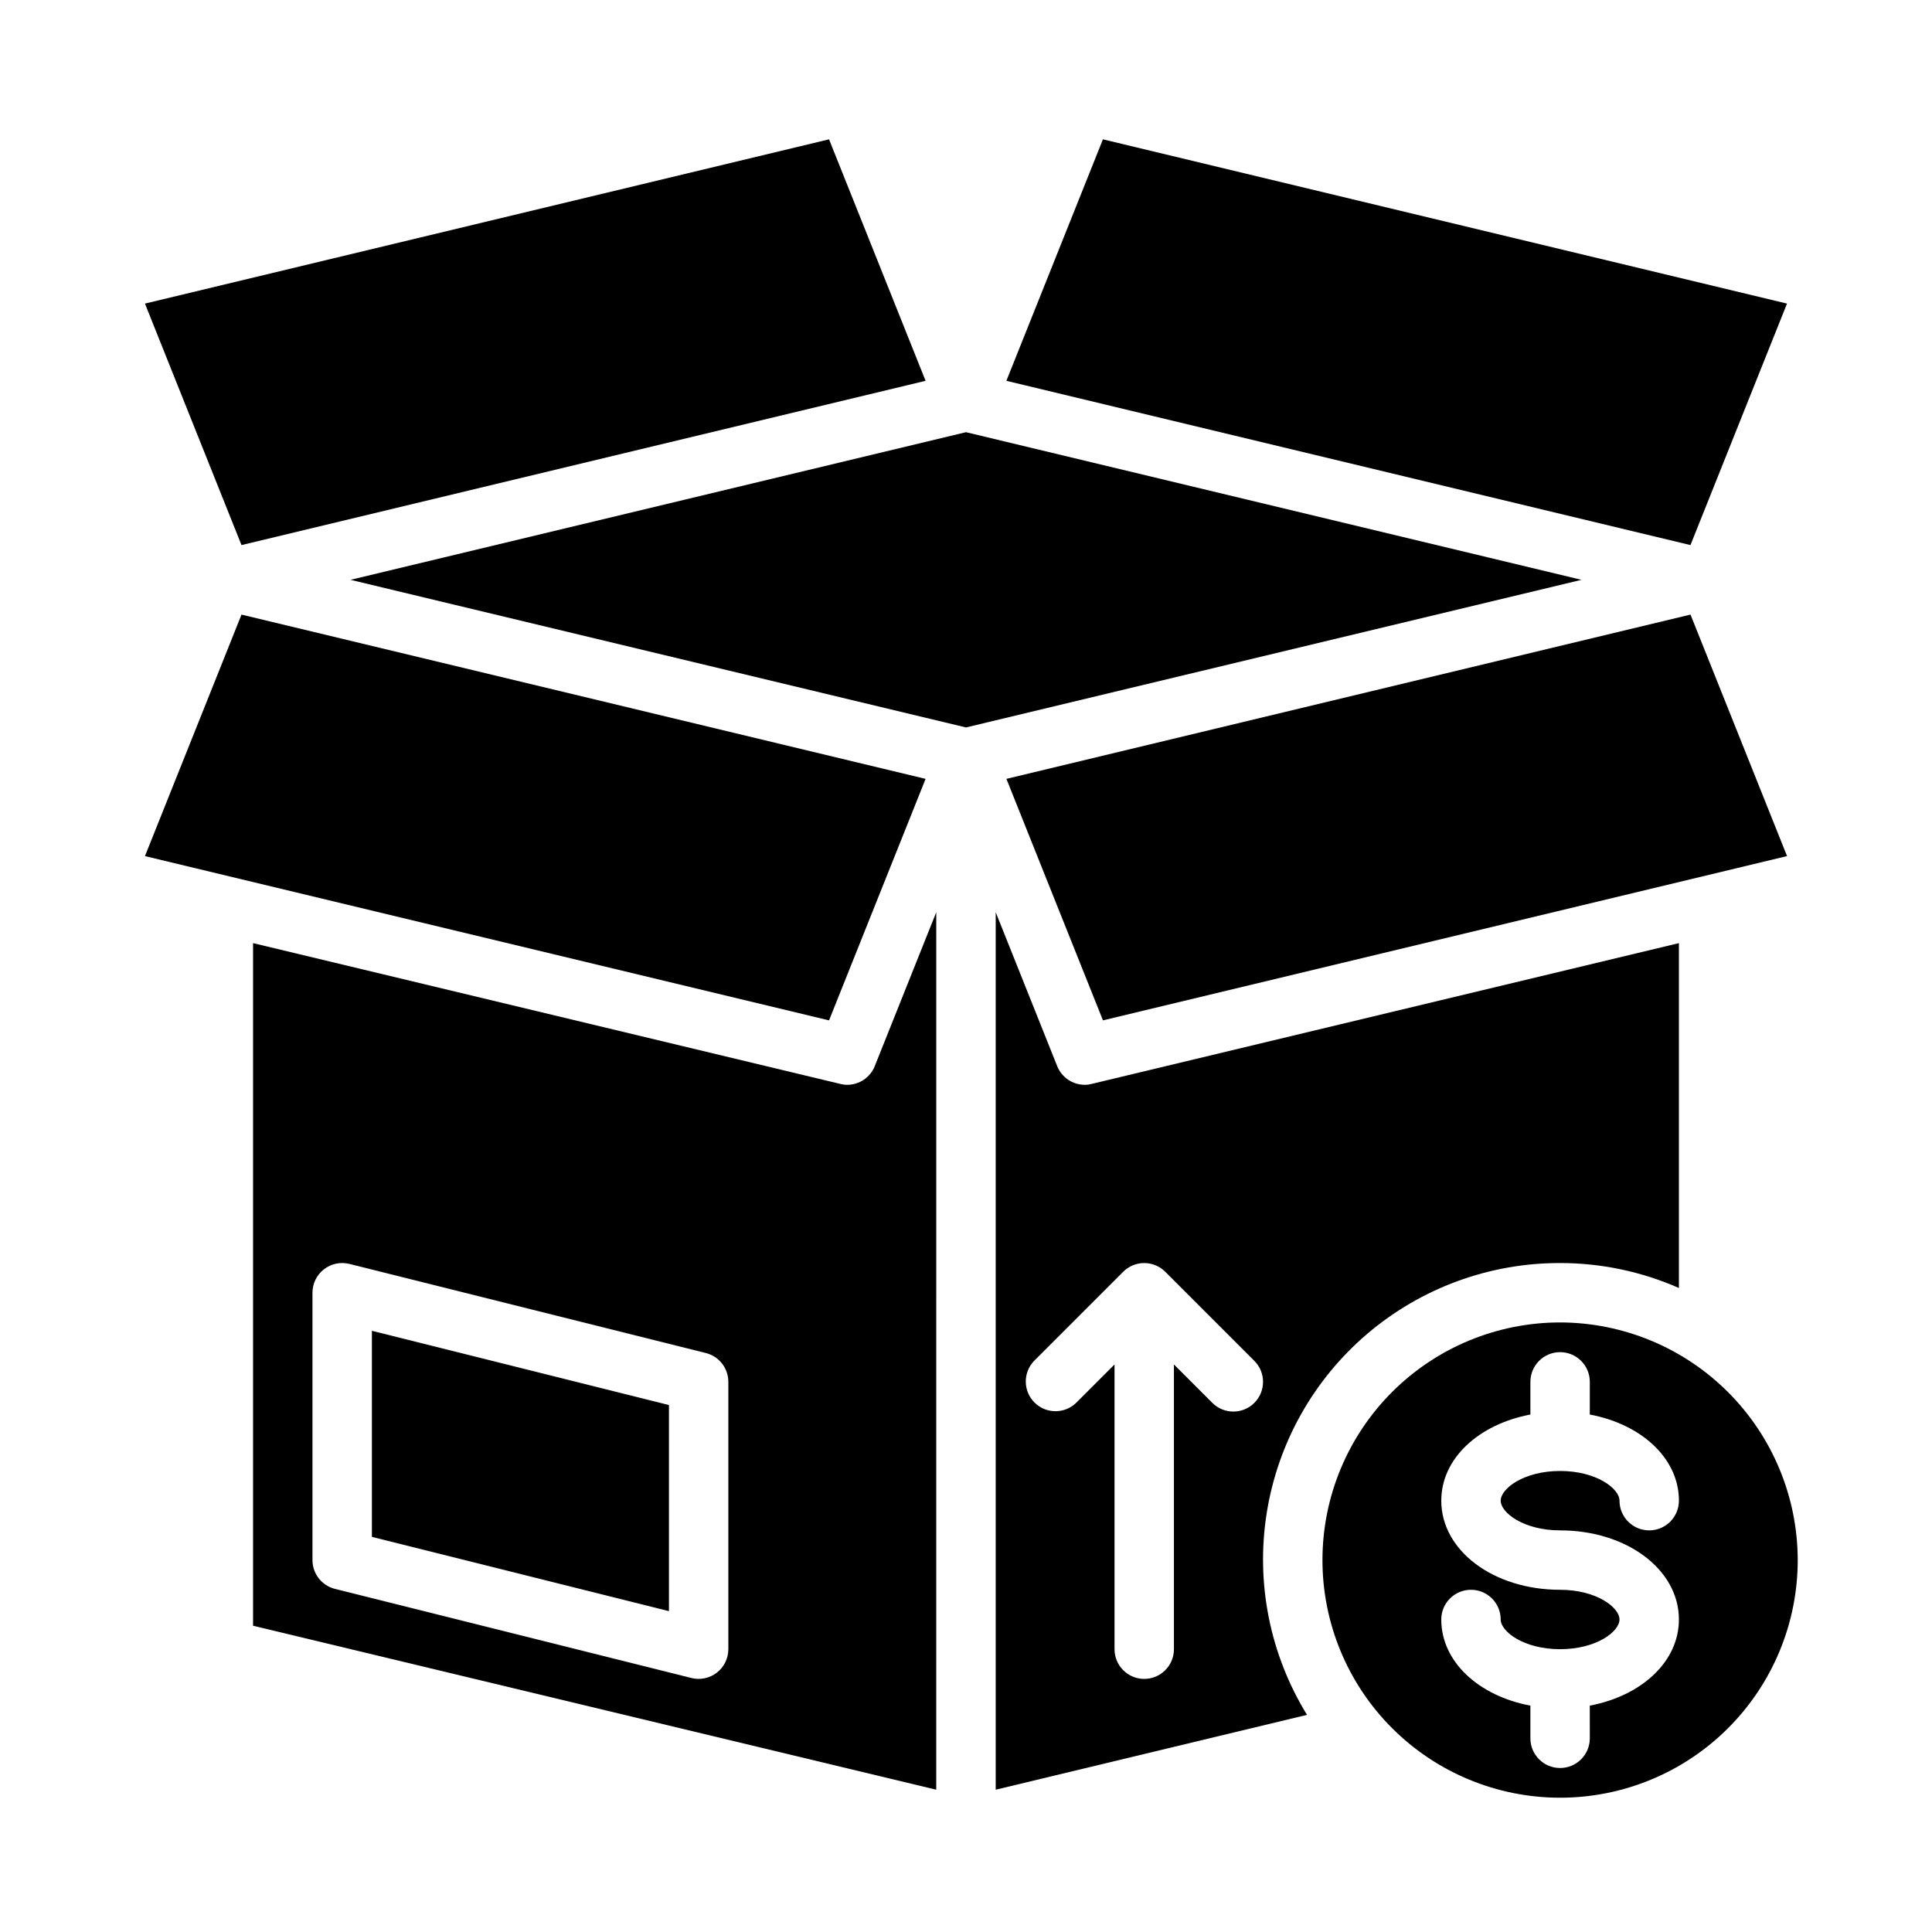
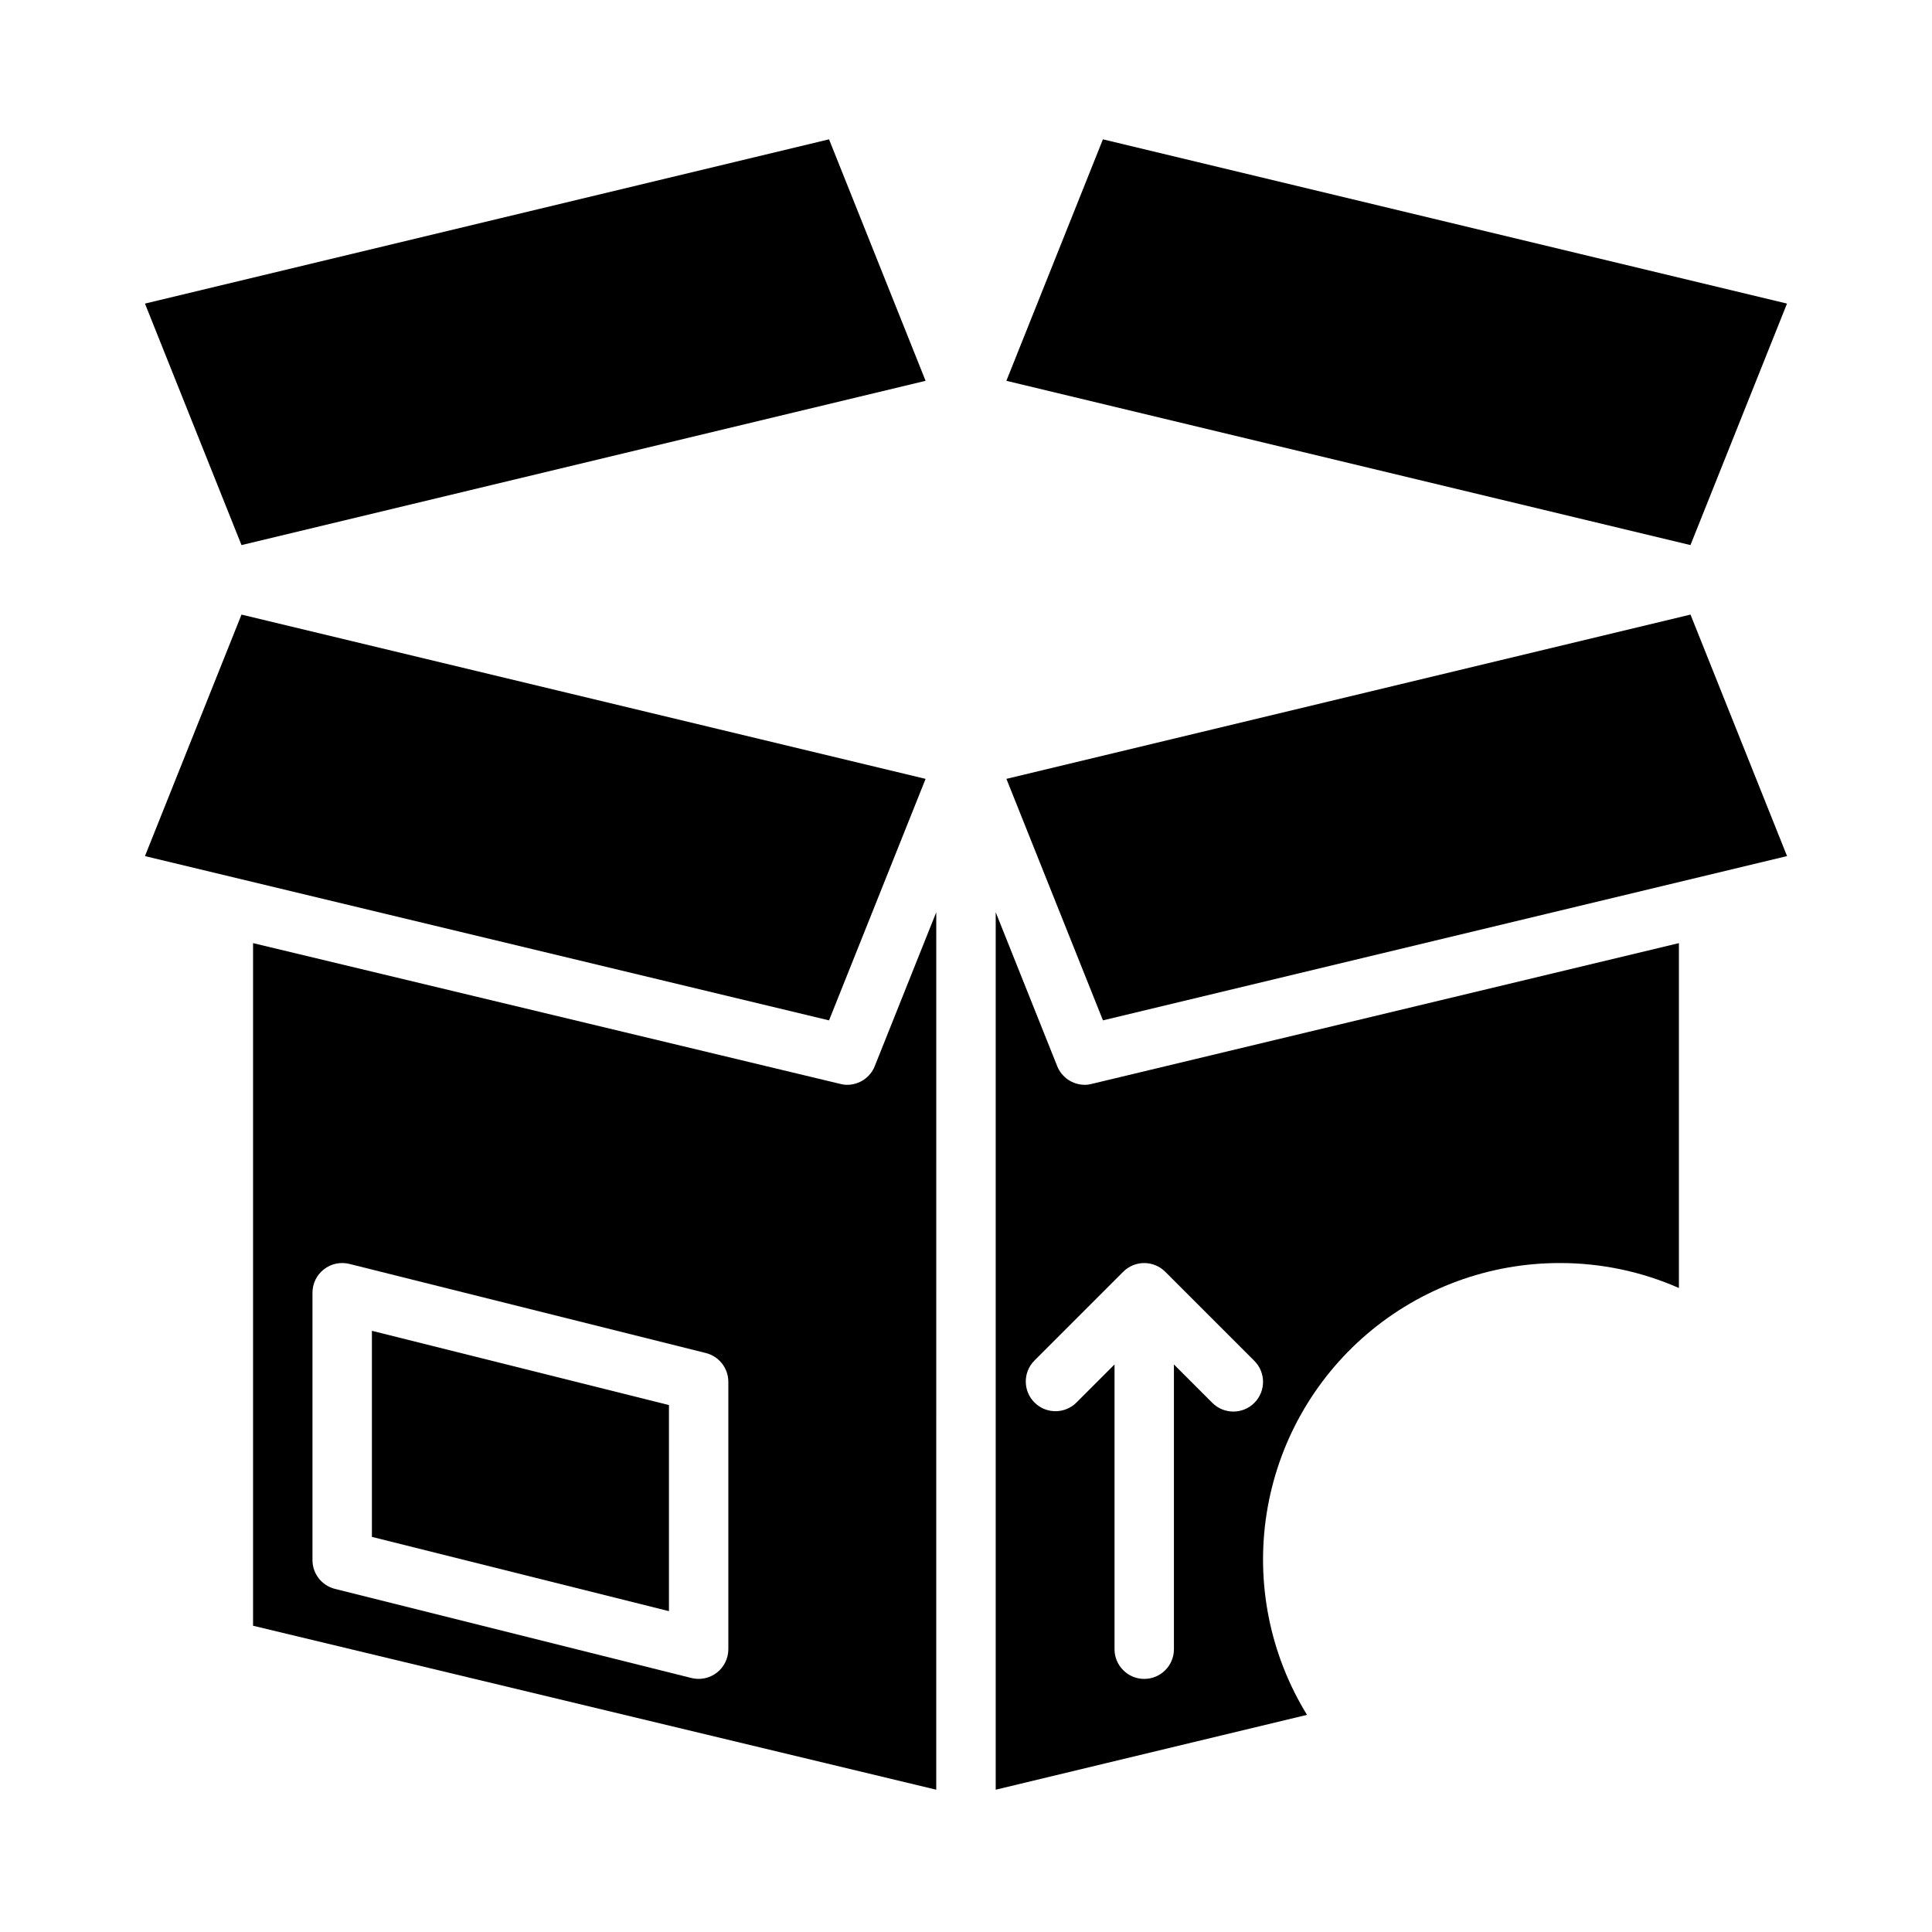
<svg xmlns="http://www.w3.org/2000/svg" fill="#000000" width="800px" height="800px" version="1.1" viewBox="144 144 512 512">
  <g>
    <path d="m242.56 551.29 78.719 19.684v-54.617l-78.719-19.68z" />
    <path d="m389.29 244.92-25.586-63.996-181.29 43.531 25.586 64z" />
    <path d="m389.29 350.41-181.29-43.535-25.586 64 181.29 43.535z" />
    <path d="m557.44 478.72c10.844-0.008 21.566 2.246 31.488 6.613v-91.395l-155.63 37.312c-0.59 0.16-1.199 0.242-1.809 0.238-3.227 0-6.129-1.965-7.324-4.961l-16.293-40.777v232.54l82.5-19.836c-9.824-15.961-13.613-34.91-10.691-53.418 2.922-18.512 12.363-35.371 26.621-47.531 14.262-12.16 32.398-18.824 51.137-18.785zm-81.023 37.055c-3.074 3.07-8.059 3.07-11.133 0l-10.18-10.18v75.461c0 4.348-3.523 7.871-7.871 7.871-4.348 0-7.871-3.523-7.871-7.871v-75.461l-10.18 10.18c-3.09 2.981-8 2.941-11.035-0.098-3.035-3.035-3.078-7.945-0.094-11.035l23.617-23.617h-0.004c3.074-3.07 8.059-3.07 11.133 0l23.617 23.617c3.07 3.074 3.07 8.059 0 11.133z" />
-     <path d="m557.44 494.46c-16.699 0-32.719 6.637-44.531 18.445-11.809 11.812-18.445 27.832-18.445 44.531 0 16.703 6.637 32.723 18.445 44.531 11.812 11.812 27.832 18.445 44.531 18.445 16.703 0 32.723-6.633 44.531-18.445 11.812-11.809 18.445-27.828 18.445-44.531-0.023-16.695-6.664-32.699-18.469-44.504-11.805-11.805-27.812-18.449-44.508-18.473zm0 55.105c17.656 0 31.488 10.375 31.488 23.617 0 11.188-9.91 20.238-23.617 22.828l0.004 8.66c0 4.348-3.527 7.871-7.875 7.871s-7.871-3.523-7.871-7.871v-8.66c-13.707-2.574-23.617-11.629-23.617-22.828 0-4.348 3.527-7.871 7.875-7.871 4.348 0 7.871 3.523 7.871 7.871 0 3.211 6.133 7.871 15.742 7.871 9.613 0 15.742-4.66 15.742-7.871 0-3.211-6.133-7.871-15.742-7.871-17.656 0-31.488-10.375-31.488-23.617 0-11.188 9.91-20.238 23.617-22.828v-8.66c0-4.348 3.523-7.871 7.871-7.871s7.875 3.523 7.875 7.871v8.66c13.707 2.574 23.617 11.629 23.617 22.828h-0.004c0 4.348-3.523 7.871-7.871 7.871-4.348 0-7.871-3.523-7.871-7.871 0-3.211-6.133-7.871-15.742-7.871-9.613 0-15.742 4.66-15.742 7.871-0.004 3.211 6.129 7.871 15.738 7.871z" />
    <path d="m410.7 244.92 181.29 43.535 25.586-64-181.29-43.531z" />
    <path d="m592 306.87-181.29 43.535 25.586 64 181.29-43.535z" />
-     <path d="m563.11 297.66-163.11-39.125-163.11 39.125 163.11 39.121z" />
    <path d="m392.12 385.75-16.297 40.777h0.004c-1.195 2.996-4.094 4.961-7.32 4.961-0.613 0.004-1.223-0.078-1.812-0.238l-155.63-37.312v180.9l181.05 43.453zm-55.102 195.3c0 2.426-1.117 4.715-3.031 6.207-1.91 1.492-4.402 2.019-6.754 1.43l-94.465-23.617c-3.504-0.875-5.961-4.023-5.961-7.637v-70.848c0-2.422 1.117-4.715 3.031-6.203 1.91-1.492 4.402-2.019 6.754-1.434l94.465 23.617c3.504 0.879 5.961 4.027 5.961 7.637z" />
  </g>
</svg>